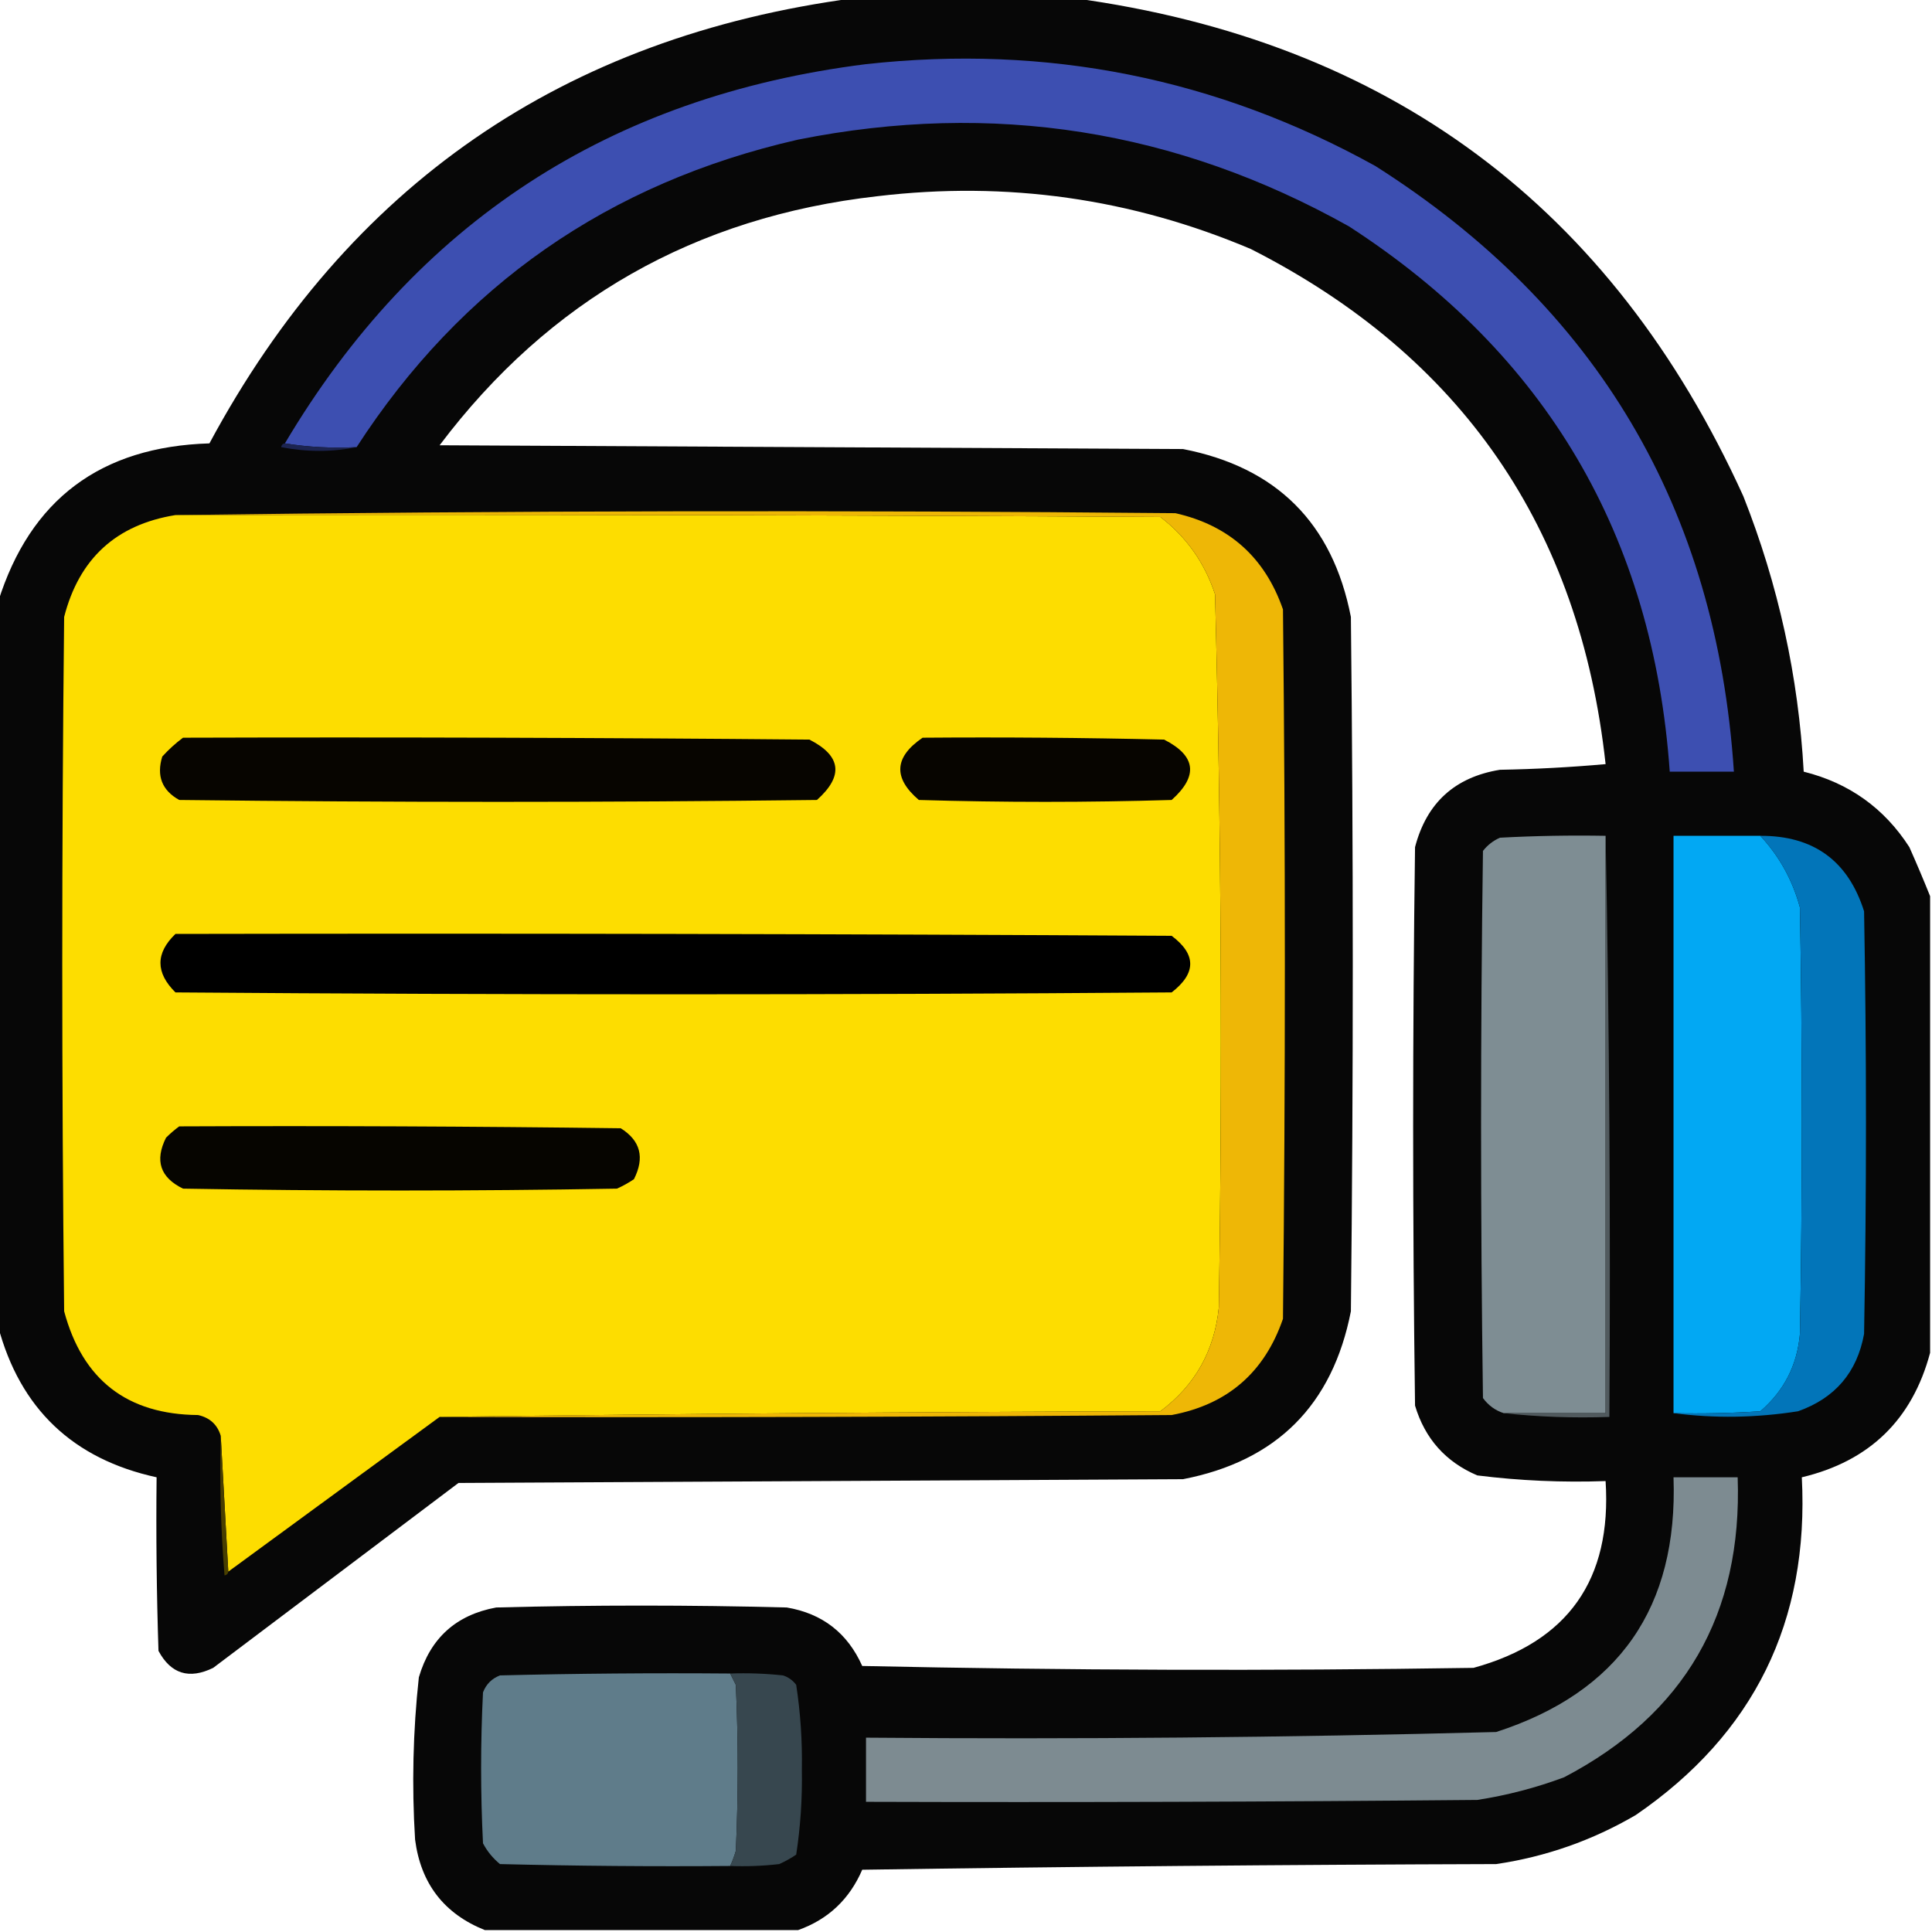
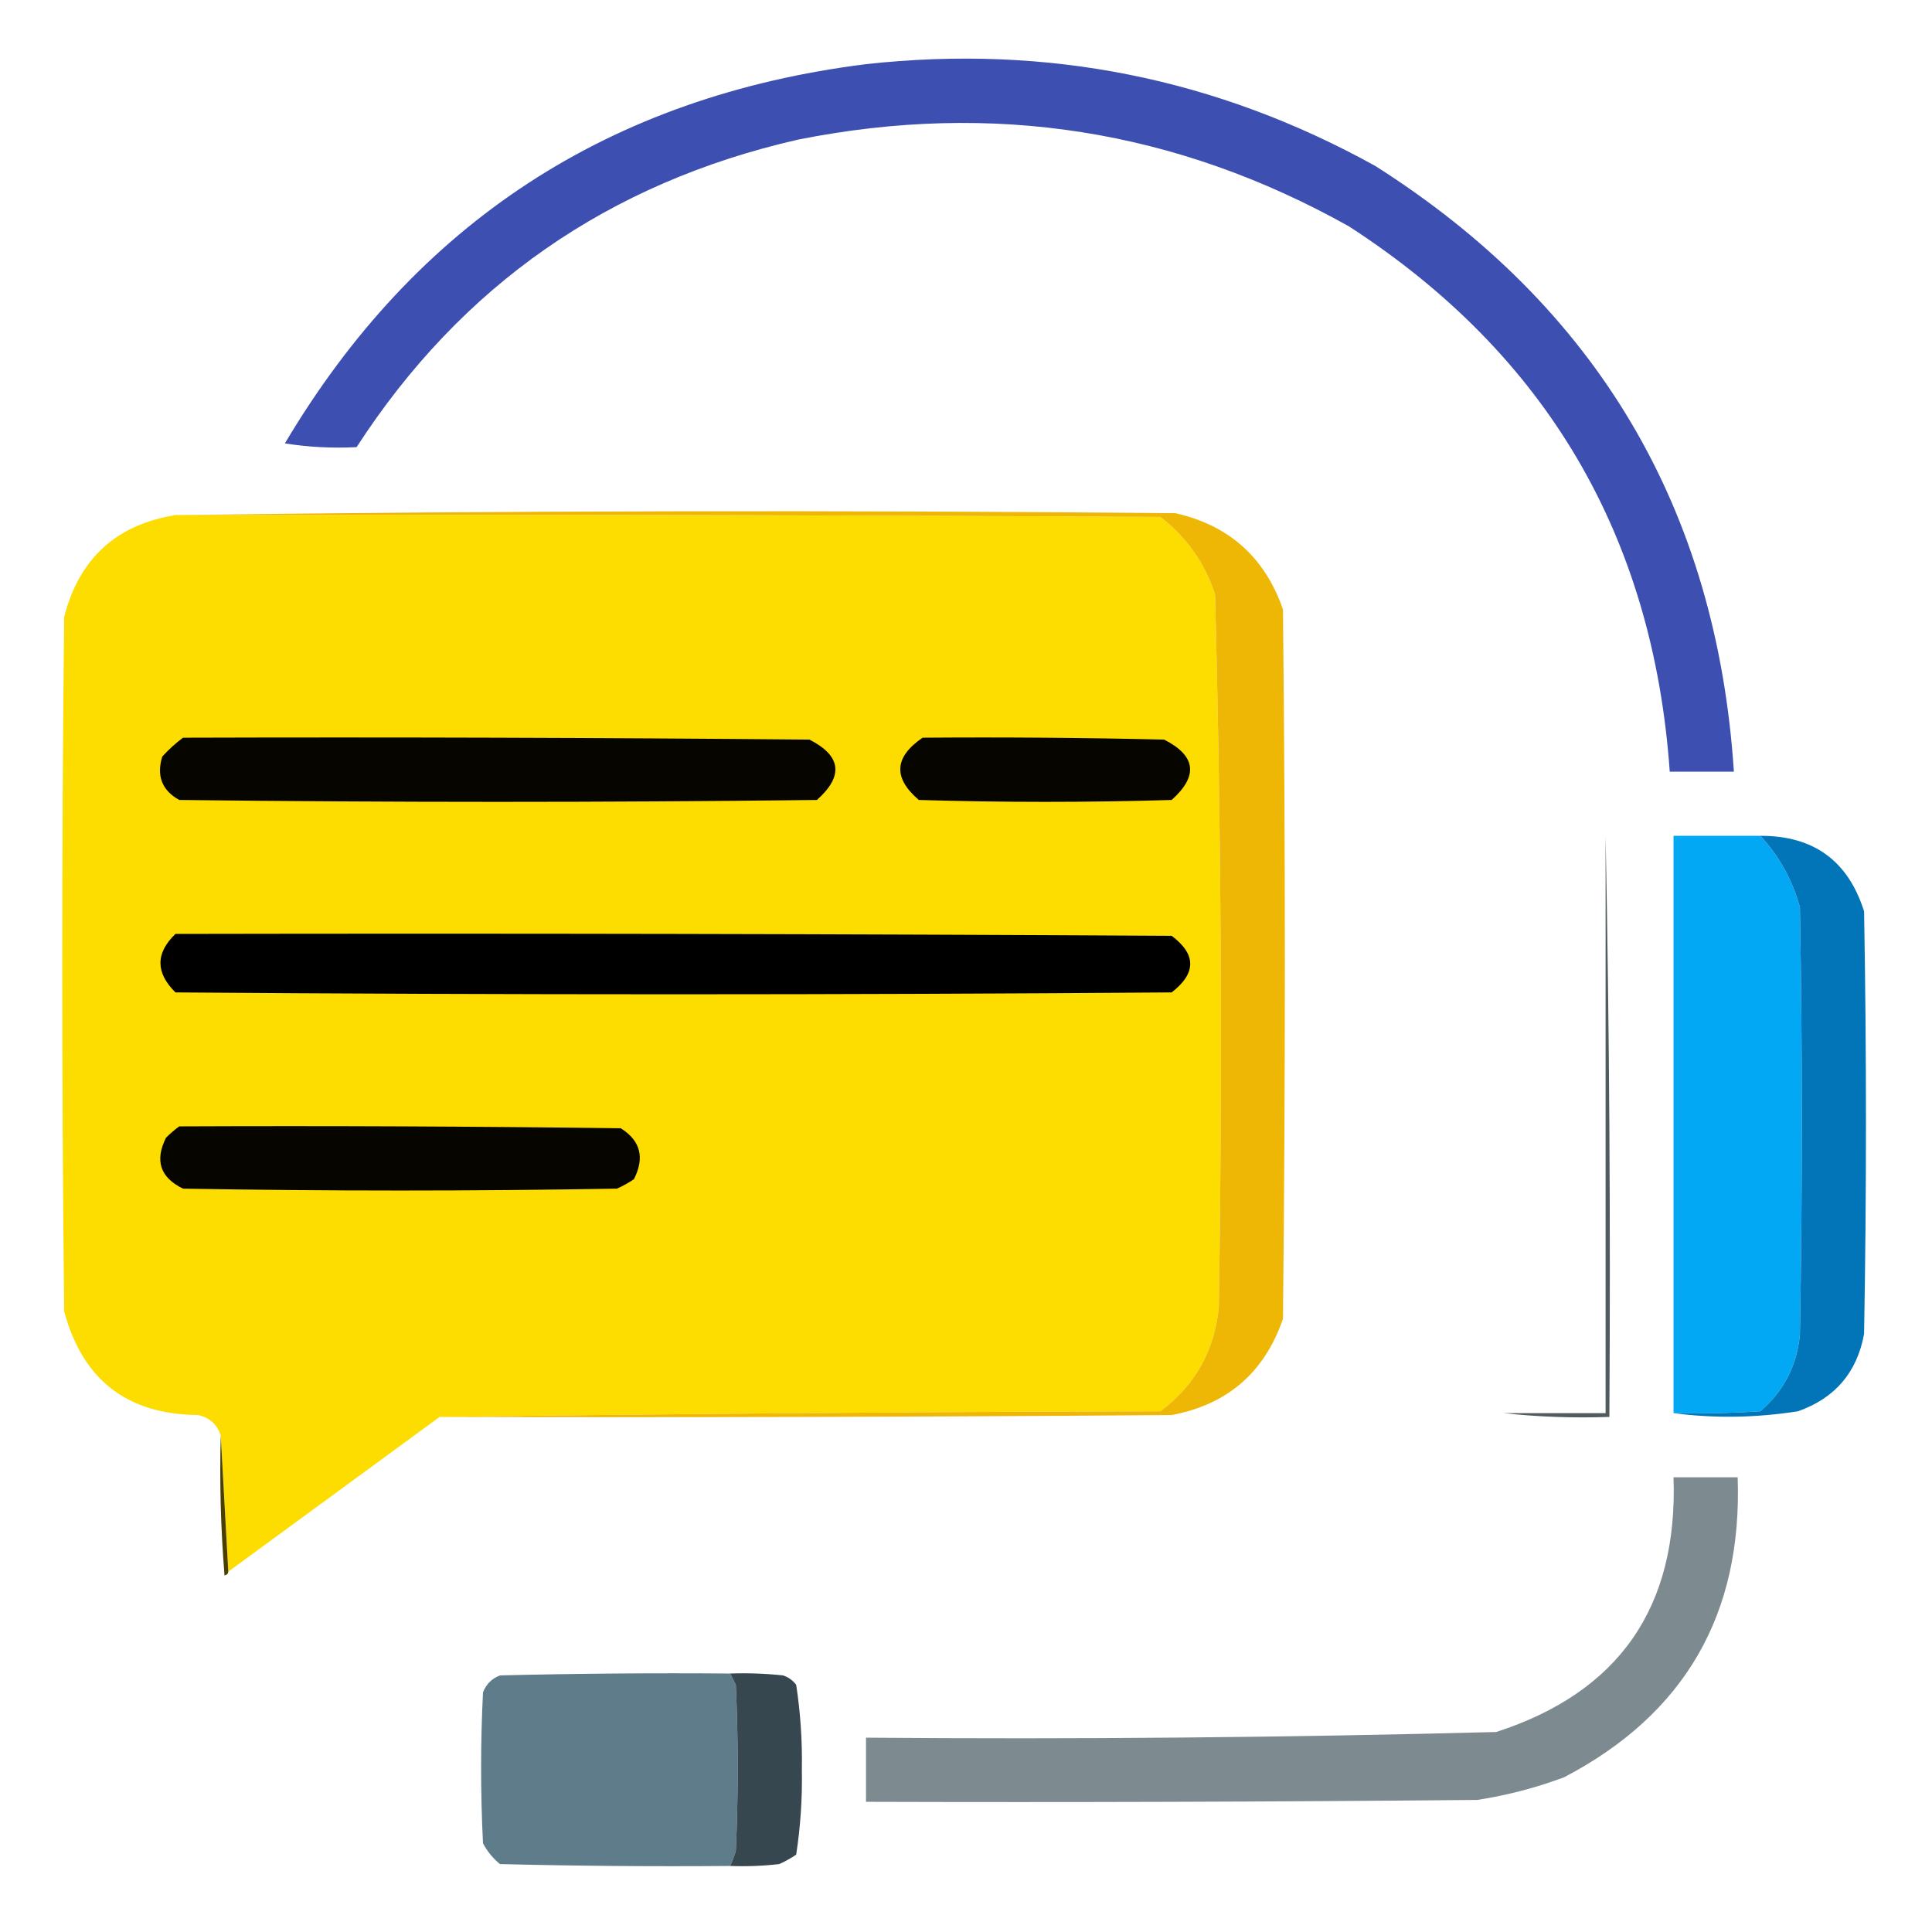
<svg xmlns="http://www.w3.org/2000/svg" width="512px" height="512px" style="shape-rendering:geometricPrecision; text-rendering:geometricPrecision; image-rendering:optimizeQuality; fill-rule:evenodd; clip-rule:evenodd">
  <g>
-     <path style="opacity:0.972" fill="#010101" d="M 226.5,-0.5 C 245.833,-0.5 265.167,-0.5 284.5,-0.5C 368.002,10.843 427.169,54.843 462,131.5C 471.28,154.956 476.614,179.289 478,204.5C 490.013,207.498 499.346,214.165 506,224.5C 507.959,228.904 509.792,233.238 511.5,237.5C 511.5,277.833 511.5,318.167 511.5,358.5C 506.764,376.235 495.431,387.235 477.5,391.5C 479.488,429.688 464.822,459.522 433.5,481C 422,487.722 409.666,492.056 396.5,494C 340.497,494.167 284.497,494.667 228.5,495.5C 225.112,503.343 219.445,508.676 211.5,511.5C 183.833,511.5 156.167,511.5 128.5,511.5C 117.672,507.164 111.506,499.164 110,487.5C 109.109,473.126 109.443,458.792 111,444.5C 114.048,434.118 120.881,427.951 131.5,426C 157.167,425.333 182.833,425.333 208.5,426C 217.929,427.595 224.596,432.762 228.5,441.5C 282.497,442.667 336.497,442.833 390.5,442C 415.514,435.125 427.181,418.625 425.5,392.5C 414.104,392.909 402.77,392.409 391.5,391C 383.127,387.437 377.627,381.27 375,372.5C 374.333,323.167 374.333,273.833 375,224.5C 378.057,212.776 385.557,205.942 397.5,204C 406.851,203.832 416.184,203.332 425.5,202.5C 418.668,139.88 387.335,94.38 331.5,66C 299.81,52.579 266.81,47.913 232.5,52C 184.206,57.47 145.539,79.47 116.5,118C 182.167,118.333 247.833,118.667 313.5,119C 338.327,123.827 353.161,138.661 358,163.5C 358.667,224.833 358.667,286.167 358,347.5C 353.134,372.366 338.3,387.2 313.5,392C 249.5,392.333 185.5,392.667 121.5,393C 99.833,409.333 78.167,425.667 56.5,442C 50.127,445.112 45.293,443.612 42,437.5C 41.5,422.17 41.333,406.837 41.5,391.5C 19.322,386.654 5.322,373.32 -0.5,351.5C -0.5,287.5 -0.5,223.5 -0.5,159.5C 7.997,132.378 26.663,118.378 55.5,117.5C 92.286,49.072 149.286,9.739 226.5,-0.5 Z" />
-   </g>
+     </g>
  <g>
    <path style="opacity:1" fill="#3d4fb1" d="M 94.5,118.5 C 87.978,118.823 81.645,118.49 75.5,117.5C 110.221,59.012 161.554,25.512 229.5,17C 277.469,11.714 322.469,20.714 364.5,44C 423.249,81.312 454.916,134.812 459.5,204.5C 453.833,204.5 448.167,204.5 442.5,204.5C 438.109,142.008 409.775,93.841 357.5,60C 311.779,34.381 263.113,26.714 211.5,37C 161.274,48.444 122.274,75.611 94.5,118.5 Z" />
  </g>
  <g>
-     <path style="opacity:1" fill="#1c2451" d="M 75.5,117.5 C 81.645,118.49 87.978,118.823 94.5,118.5C 87.989,119.818 81.322,119.818 74.5,118.5C 74.624,117.893 74.957,117.56 75.5,117.5 Z" />
-   </g>
+     </g>
  <g>
    <path style="opacity:1" fill="#fddd00" d="M 46.5,136.5 C 133.501,136.333 220.501,136.5 307.5,137C 314.408,142.3 319.242,149.133 322,157.5C 323.648,220.464 323.982,283.464 323,346.5C 321.838,357.996 316.672,367.163 307.5,374C 243.665,374.167 179.999,374.667 116.5,375.5C 97.833,389.167 79.167,402.833 60.5,416.5C 59.833,404.5 59.167,392.5 58.5,380.5C 57.607,377.539 55.607,375.706 52.5,375C 33.7,374.848 21.867,365.681 17,347.5C 16.333,286.167 16.333,224.833 17,163.5C 20.967,148.031 30.8,139.031 46.5,136.5 Z" />
  </g>
  <g>
    <path style="opacity:1" fill="#eeb706" d="M 46.5,136.5 C 134.666,135.334 222.999,135.168 311.5,136C 325.723,139.223 335.223,147.723 340,161.5C 340.667,224.167 340.667,286.833 340,349.5C 335.104,363.73 325.271,372.23 310.5,375C 245.834,375.5 181.168,375.667 116.5,375.5C 179.999,374.667 243.665,374.167 307.5,374C 316.672,367.163 321.838,357.996 323,346.5C 323.982,283.464 323.648,220.464 322,157.5C 319.242,149.133 314.408,142.3 307.5,137C 220.501,136.5 133.501,136.333 46.5,136.5 Z" />
  </g>
  <g>
    <path style="opacity:1" fill="#070500" d="M 48.5,195.5 C 103.834,195.333 159.168,195.5 214.5,196C 222.957,200.296 223.624,205.629 216.5,212C 160.167,212.667 103.833,212.667 47.5,212C 42.931,209.459 41.431,205.625 43,200.5C 44.73,198.598 46.563,196.931 48.5,195.5 Z" />
  </g>
  <g>
    <path style="opacity:1" fill="#070500" d="M 244.5,195.5 C 265.836,195.333 287.169,195.5 308.5,196C 316.956,200.291 317.623,205.625 310.5,212C 288.167,212.667 265.833,212.667 243.5,212C 236.632,206.144 236.965,200.644 244.5,195.5 Z" />
  </g>
  <g>
-     <path style="opacity:1" fill="#7e8d93" d="M 425.5,221.5 C 425.5,272.5 425.5,323.5 425.5,374.5C 416.5,374.5 407.5,374.5 398.5,374.5C 396.284,373.797 394.451,372.464 393,370.5C 392.333,322.167 392.333,273.833 393,225.5C 394.214,223.951 395.714,222.785 397.5,222C 406.827,221.5 416.161,221.334 425.5,221.5 Z" />
-   </g>
+     </g>
  <g>
    <path style="opacity:1" fill="#515a5e" d="M 425.5,221.5 C 426.499,272.664 426.832,323.997 426.5,375.5C 416.985,375.827 407.652,375.494 398.5,374.5C 407.5,374.5 416.5,374.5 425.5,374.5C 425.5,323.5 425.5,272.5 425.5,221.5 Z" />
  </g>
  <g>
    <path style="opacity:1" fill="#02a8f3" d="M 466.5,221.5 C 471.543,226.915 475.043,233.248 477,240.5C 477.667,278.167 477.667,315.833 477,353.5C 476.278,361.777 472.778,368.61 466.5,374C 458.841,374.5 451.174,374.666 443.5,374.5C 443.5,323.5 443.5,272.5 443.5,221.5C 451.167,221.5 458.833,221.5 466.5,221.5 Z" />
  </g>
  <g>
    <path style="opacity:1" fill="#0275b9" d="M 466.5,221.5 C 480.601,221.44 489.767,228.107 494,241.5C 494.667,278.833 494.667,316.167 494,353.5C 492.144,363.692 486.311,370.525 476.5,374C 465.385,375.748 454.385,375.915 443.5,374.5C 451.174,374.666 458.841,374.5 466.5,374C 472.778,368.61 476.278,361.777 477,353.5C 477.667,315.833 477.667,278.167 477,240.5C 475.043,233.248 471.543,226.915 466.5,221.5 Z" />
  </g>
  <g>
    <path style="opacity:1" fill="#000000" d="M 46.5,247.5 C 134.501,247.333 222.501,247.5 310.5,248C 317.059,252.916 317.059,257.916 310.5,263C 222.5,263.667 134.5,263.667 46.5,263C 41.197,257.76 41.197,252.594 46.5,247.5 Z" />
  </g>
  <g>
    <path style="opacity:1" fill="#060500" d="M 47.5,298.5 C 86.501,298.333 125.501,298.5 164.5,299C 169.738,302.274 170.904,306.774 168,312.5C 166.581,313.46 165.081,314.293 163.5,315C 125.167,315.667 86.833,315.667 48.5,315C 42.456,312.068 40.956,307.568 44,301.5C 45.145,300.364 46.312,299.364 47.5,298.5 Z" />
  </g>
  <g>
    <path style="opacity:1" fill="#493f00" d="M 58.5,380.5 C 59.167,392.5 59.833,404.5 60.5,416.5C 60.44,417.043 60.107,417.376 59.5,417.5C 58.501,405.185 58.168,392.851 58.5,380.5 Z" />
  </g>
  <g>
    <path style="opacity:1" fill="#7d8b91" d="M 443.5,391.5 C 449.167,391.5 454.833,391.5 460.5,391.5C 461.78,427.79 446.447,454.29 414.5,471C 407.039,473.782 399.372,475.782 391.5,477C 337.501,477.5 283.501,477.667 229.5,477.5C 229.5,471.833 229.5,466.167 229.5,460.5C 285.19,460.962 340.857,460.462 396.5,459C 429.039,448.468 444.706,425.968 443.5,391.5 Z" />
  </g>
  <g>
    <path style="opacity:1" fill="#5f7c8a" d="M 193.5,443.5 C 193.987,444.473 194.487,445.473 195,446.5C 195.667,461.167 195.667,475.833 195,490.5C 194.59,491.901 194.09,493.234 193.5,494.5C 173.164,494.667 152.831,494.5 132.5,494C 130.622,492.457 129.122,490.624 128,488.5C 127.333,475.167 127.333,461.833 128,448.5C 128.833,446.333 130.333,444.833 132.5,444C 152.831,443.5 173.164,443.333 193.5,443.5 Z" />
  </g>
  <g>
    <path style="opacity:1" fill="#37474f" d="M 193.5,443.5 C 198.179,443.334 202.845,443.501 207.5,444C 208.931,444.465 210.097,445.299 211,446.5C 212.134,453.9 212.634,461.4 212.5,469C 212.634,476.6 212.134,484.1 211,491.5C 209.581,492.46 208.081,493.293 206.5,494C 202.179,494.499 197.846,494.666 193.5,494.5C 194.09,493.234 194.59,491.901 195,490.5C 195.667,475.833 195.667,461.167 195,446.5C 194.487,445.473 193.987,444.473 193.5,443.5 Z" />
  </g>
</svg>